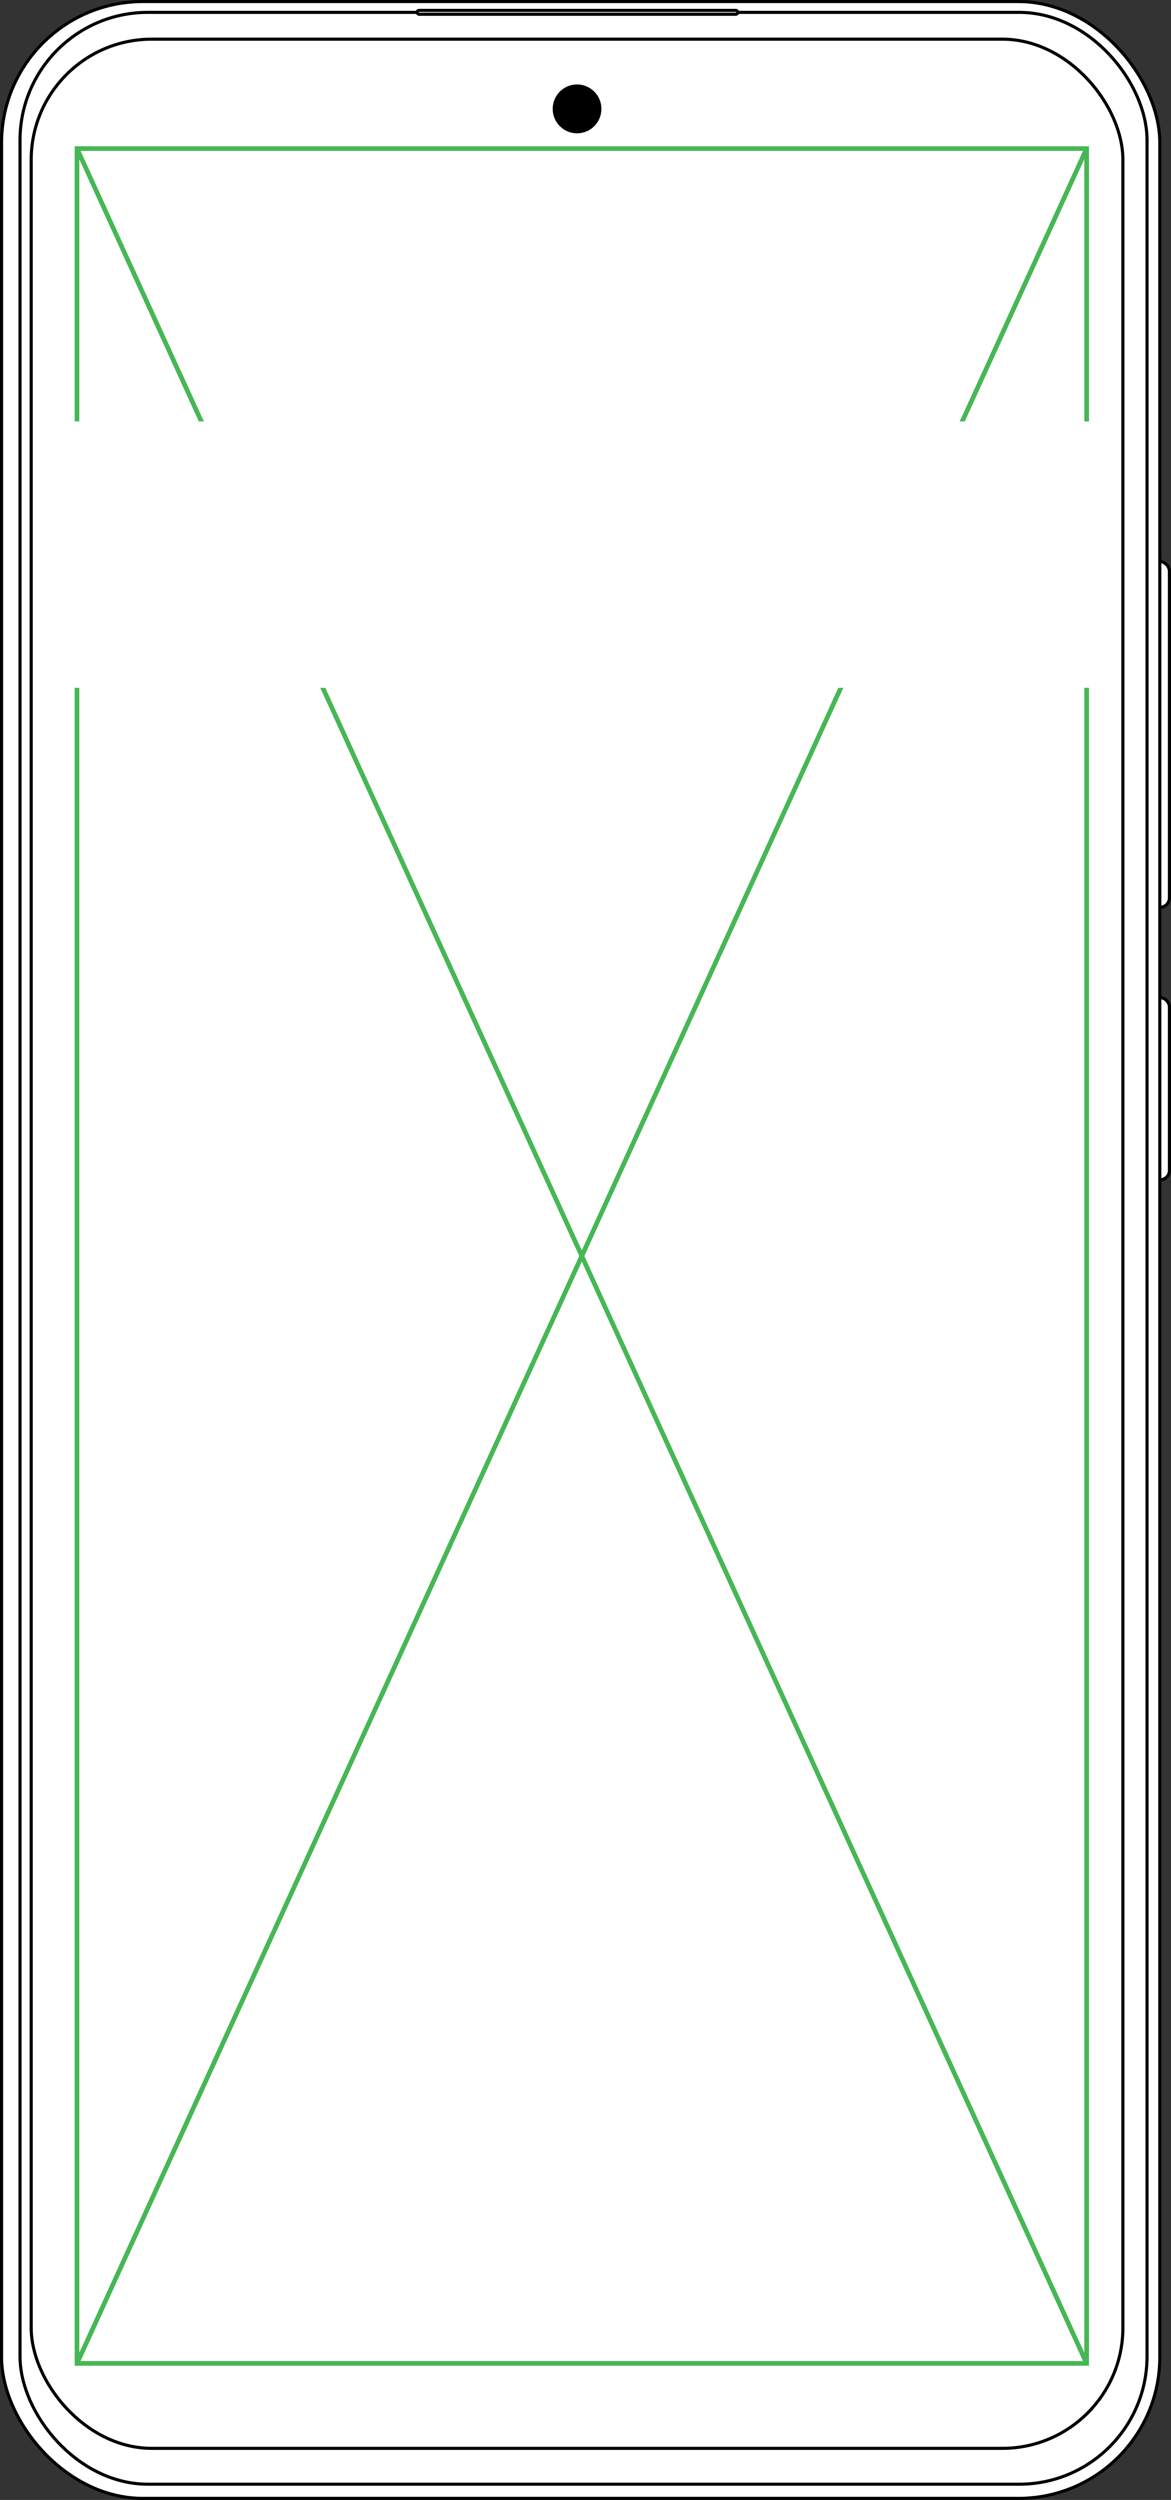
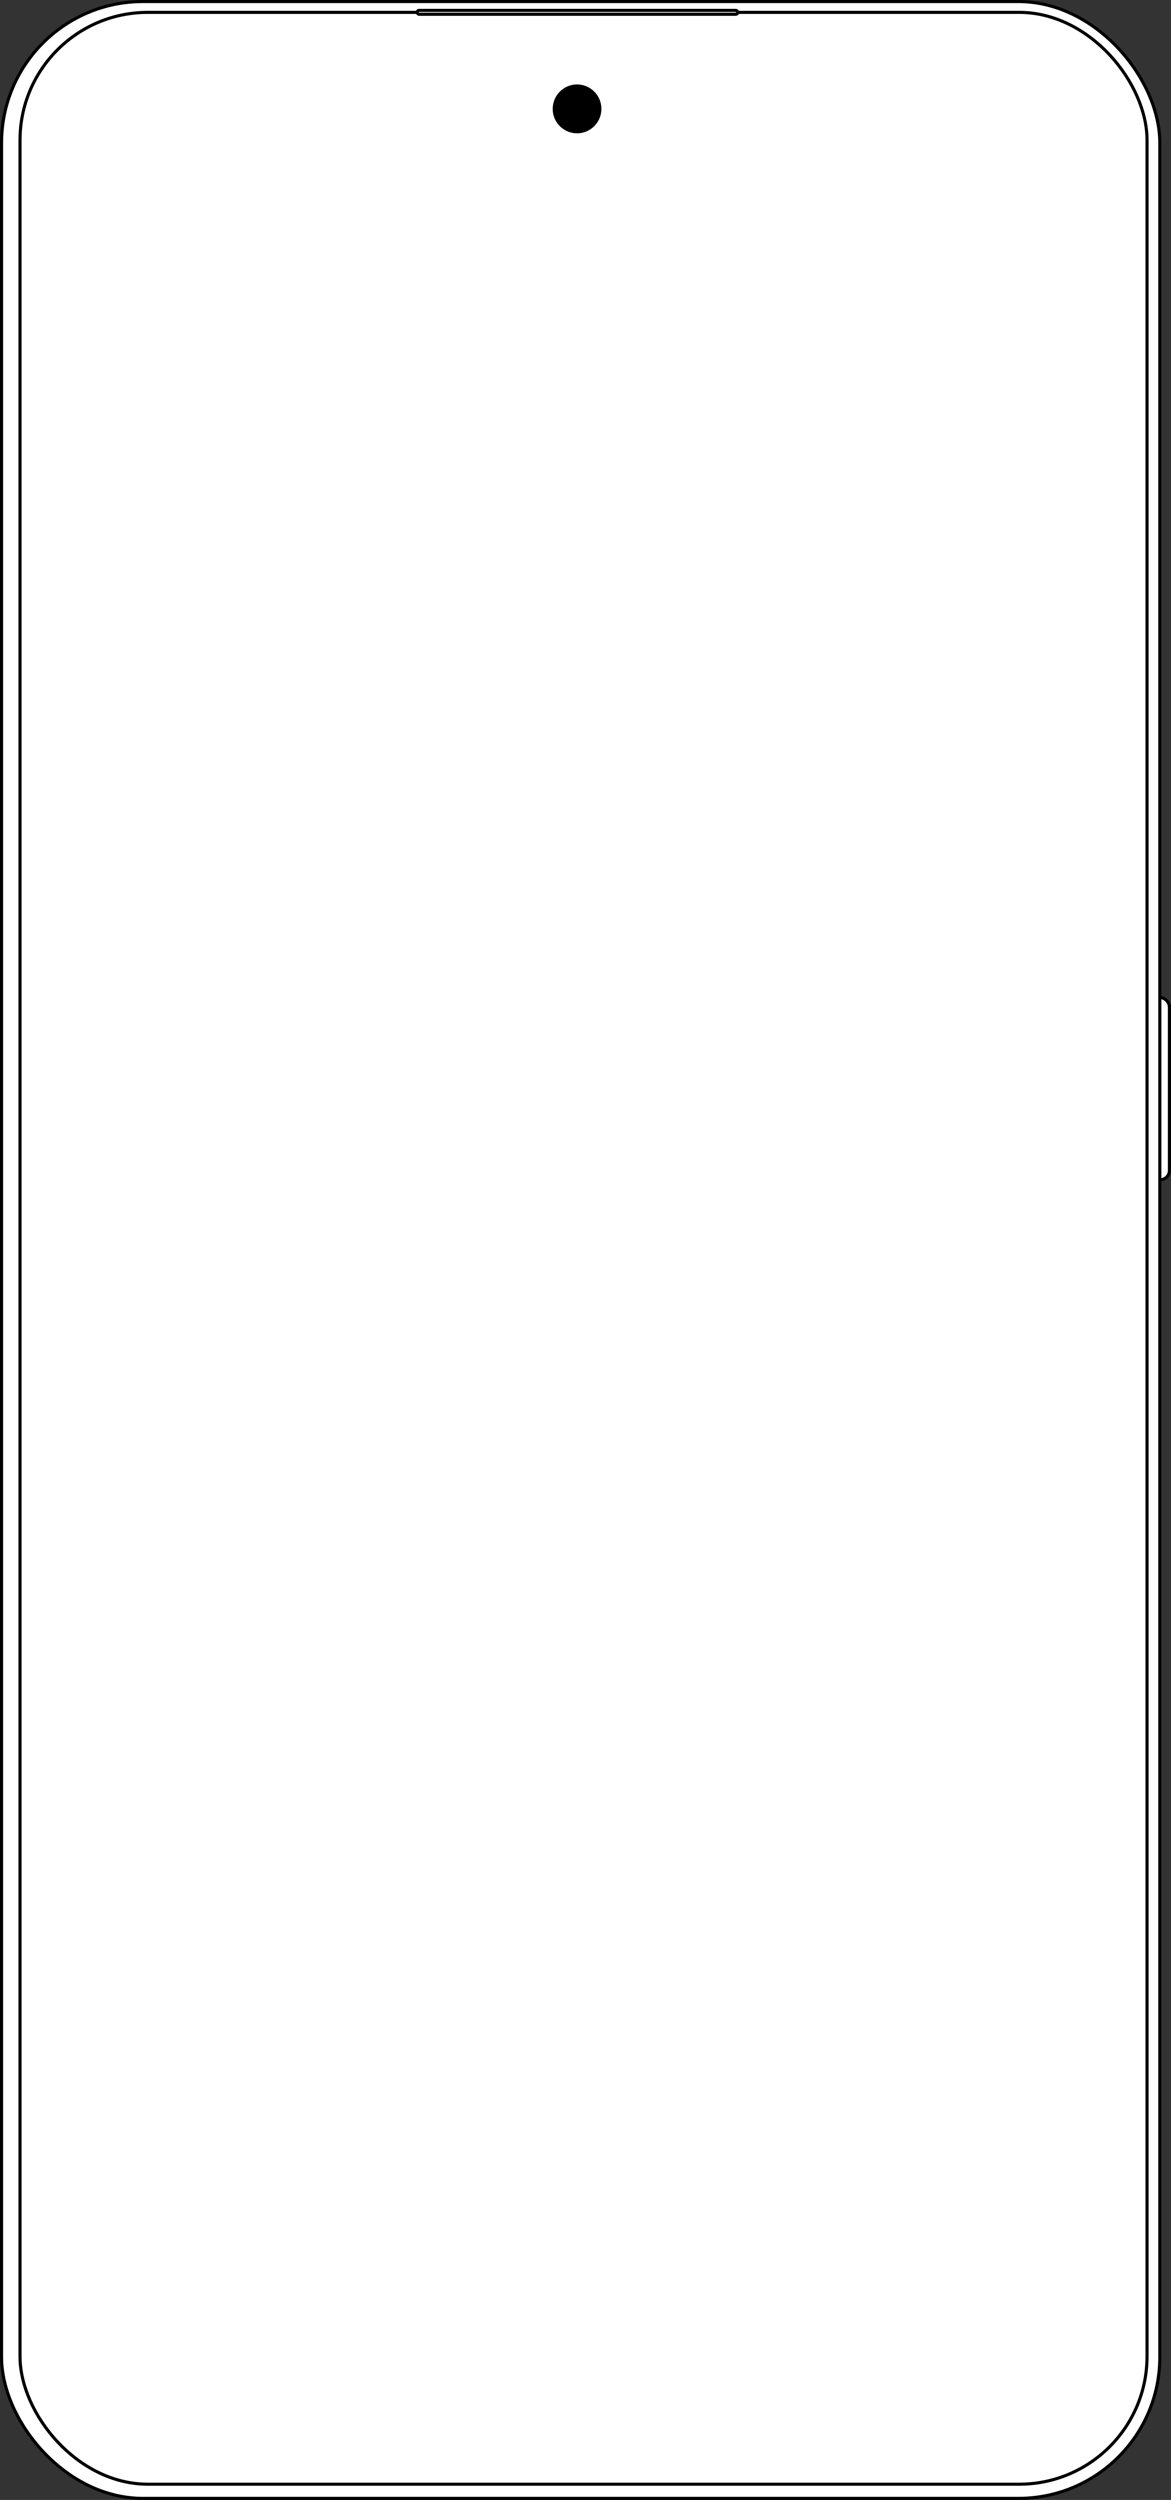
<svg xmlns="http://www.w3.org/2000/svg" id="Layer_2" data-name="Layer 2" viewBox="0 0 376.8 804.07">
  <rect x="0" y="0" width="376.8" height="804.07" fill="#333333" stroke="none" />
  <defs>
    <style>      .cls-1, .cls-2, .cls-3 {        stroke: #000;      }      .cls-1, .cls-2, .cls-3, .cls-4 {        stroke-miterlimit: 10;      }      .cls-1, .cls-5 {        fill: #fff;      }      .cls-6 {        clip-path: url(#clippath);      }      .cls-2 {        fill: #000;      }      .cls-3, .cls-4 {        fill: none;      }      .cls-4 {        stroke: #46b754;        stroke-width: 1.5px;      }      .cls-5 {        stroke-width: 0px;      }    </style>
    <clipPath id="clippath">
      <rect class="cls-3" x="10.04" y="12.6" width="351.28" height="774.88" rx="38.79" ry="38.79" />
    </clipPath>
  </defs>
  <g id="Xiaomi">
    <g>
-       <rect class="cls-1" x="370.11" y="180.61" width="6.18" height="111.24" rx="3.09" ry="3.09" />
      <rect class="cls-1" x="370.11" y="320.85" width="6.18" height="58.62" rx="3.02" ry="3.02" />
      <rect class="cls-1" x=".5" y=".5" width="372.7" height="803.07" rx="45.47" ry="45.47" />
      <rect class="cls-1" x="6.44" y="3.98" width="362.65" height="795.03" rx="41.12" ry="41.12" />
      <g>
        <g class="cls-6">
          <rect class="cls-5" x="1.31" y="3.34" width="367.78" height="795.66" />
          <g>
-             <path class="cls-4" d="M24.77,760.15L349.65,47.79M349.65,760.15L24.77,47.79M24.77,760.15h324.89V47.79H24.77v712.36Z" />
            <rect class="cls-5" x="5.32" y="135.55" width="362.22" height="85.68" />
          </g>
        </g>
-         <rect class="cls-3" x="10.04" y="12.6" width="351.28" height="774.88" rx="38.79" ry="38.79" />
      </g>
      <ellipse class="cls-2" cx="185.68" cy="35.02" rx="7.34" ry="7.36" />
      <rect class="cls-1" x="134.24" y="3.34" width="103.13" height="1.25" rx=".62" ry=".62" />
    </g>
  </g>
</svg>